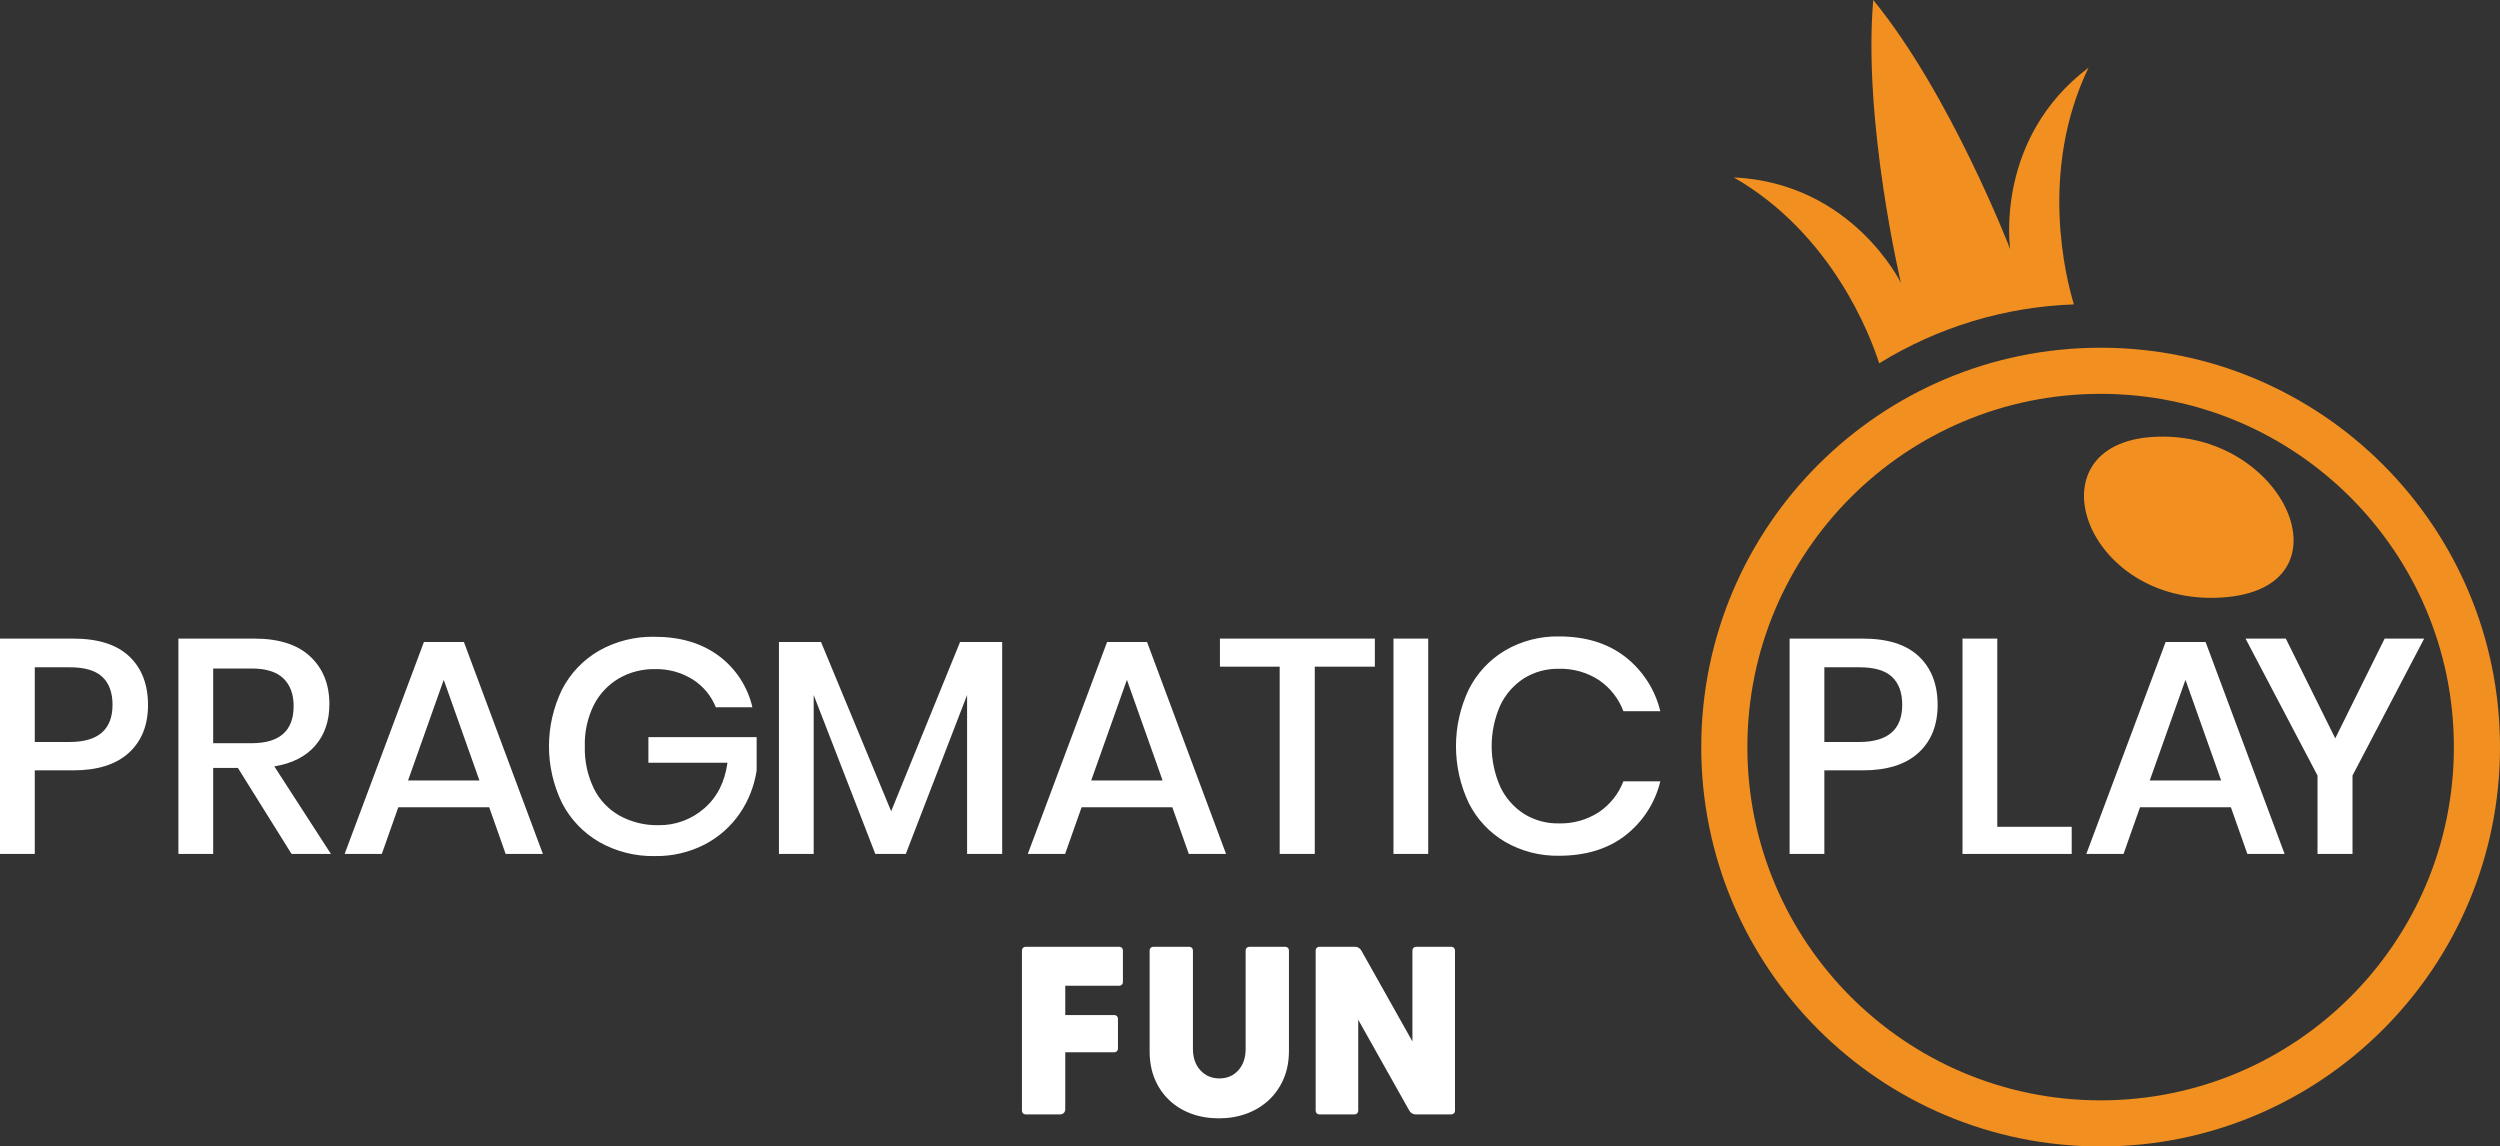
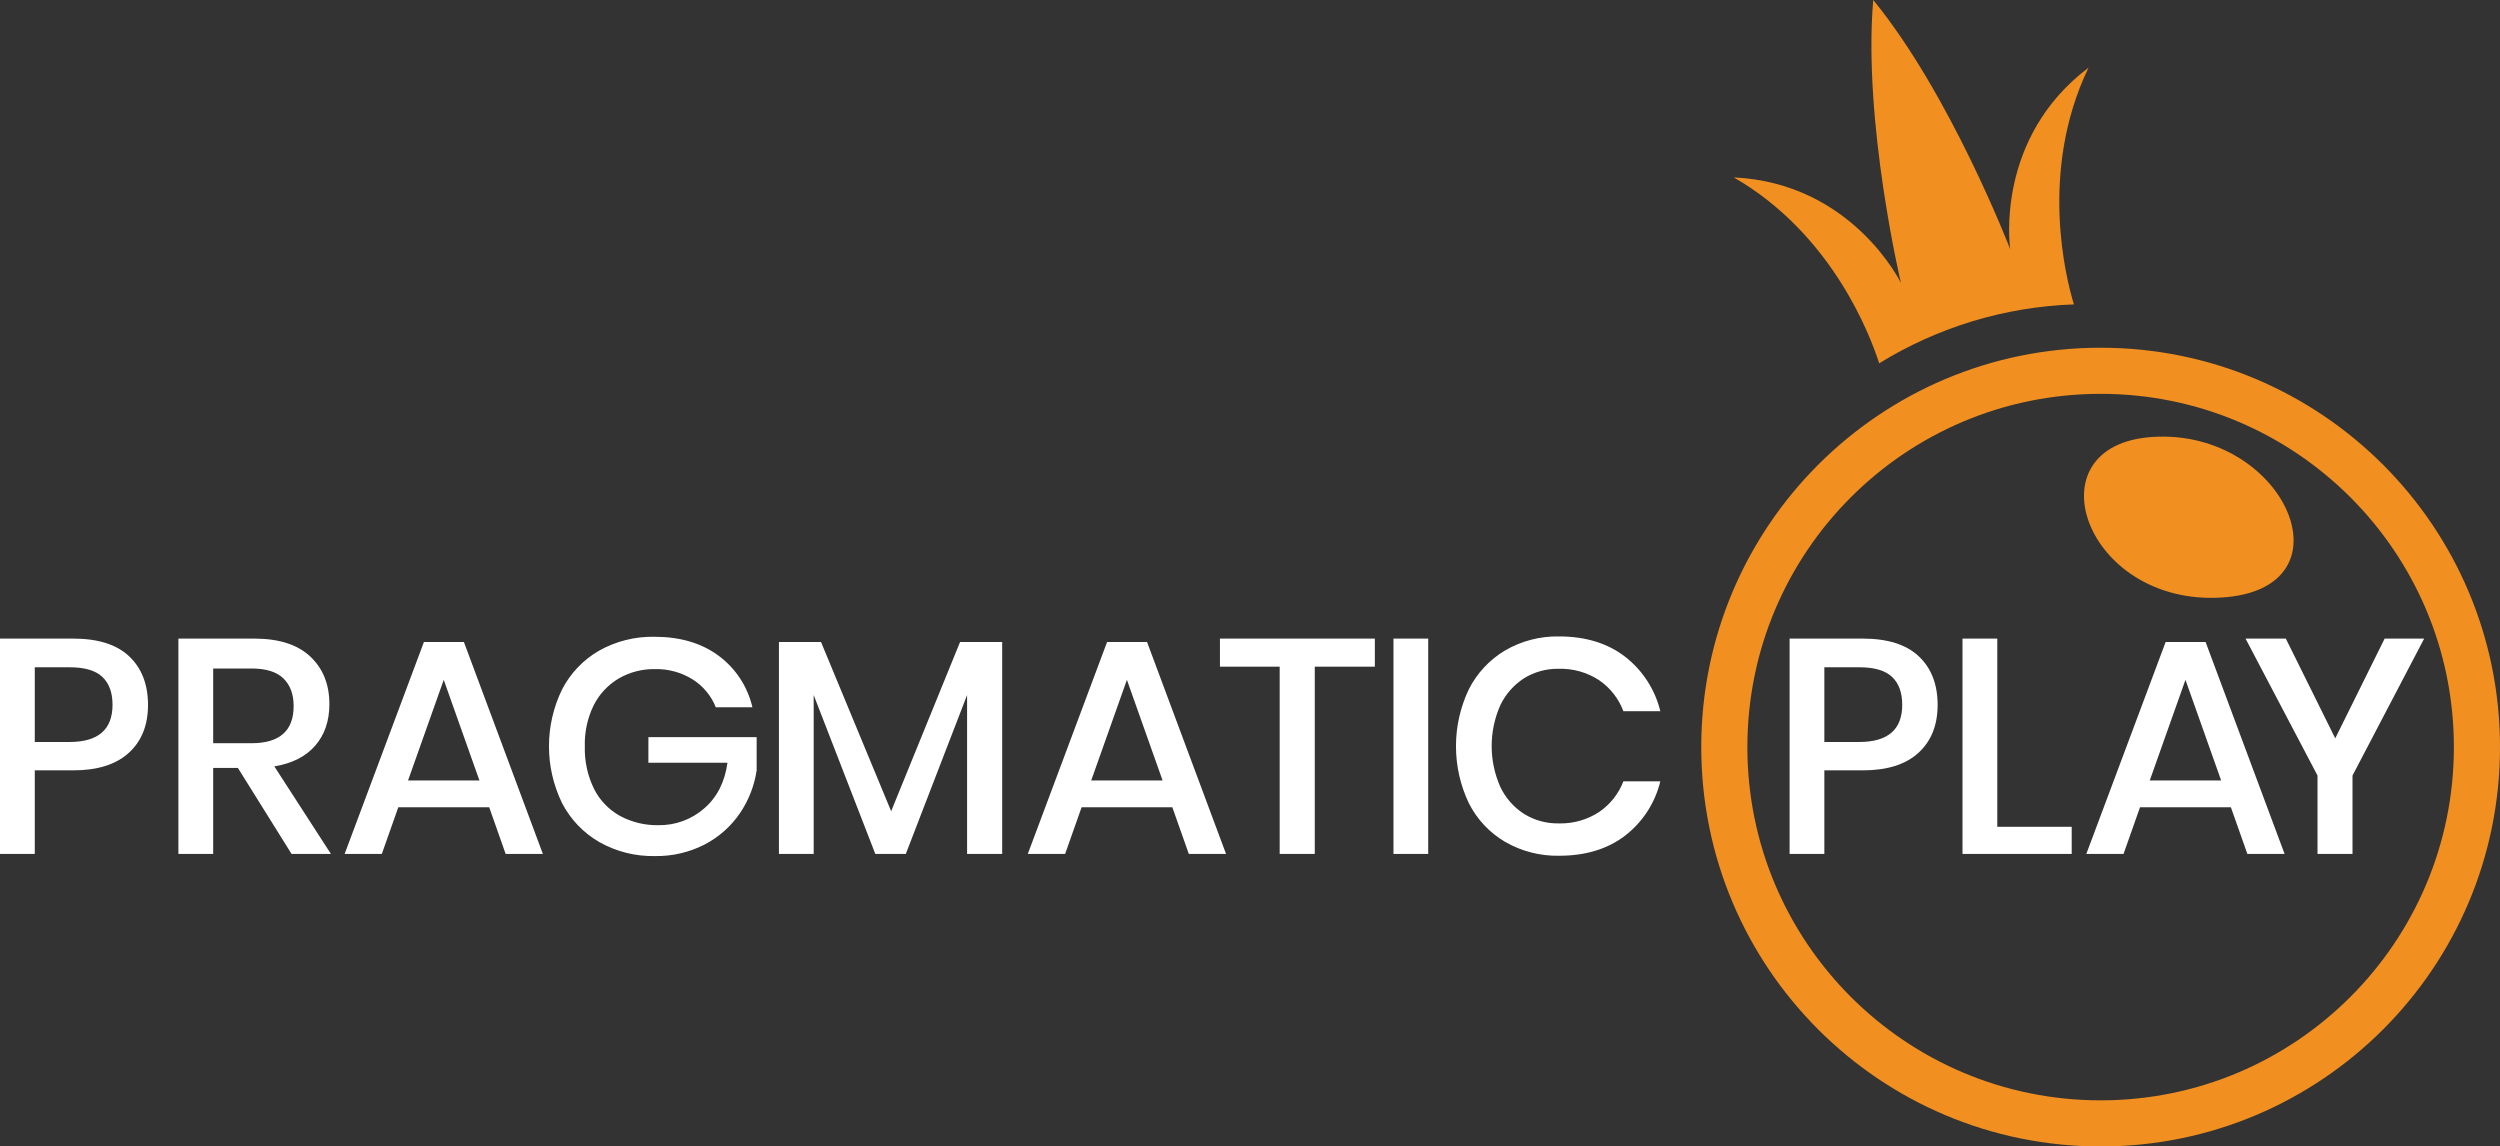
<svg xmlns="http://www.w3.org/2000/svg" width="5421px" height="2486px" viewBox="0 0 5421 2486" version="1.1">
  <rect x="0" y="0" width="5421" height="2486" fill="#333333" stroke="none" />
  <title>Logo</title>
  <g id="✅-Basic" stroke="none" stroke-width="1" fill="none" fill-rule="evenodd">
    <g id="Badge-Standard-Copy-9" transform="translate(-1314, -2380)" fill-rule="nonzero">
      <g id="Logo" transform="translate(1314, 2380)">
-         <path d="M2216,2408.647 L2216,2060.801 C2216,2056.493 2219.493,2053 2223.801,2053 C2257.69,2053 2291.579,2053 2325.468,2053 C2359.358,2053 2393.247,2053 2427.136,2053 C2431.444,2053 2434.937,2056.493 2434.937,2060.801 L2434.937,2129.647 C2434.937,2133.956 2431.444,2137.448 2427.136,2137.448 C2408.898,2137.448 2390.66,2137.448 2372.422,2137.448 C2351.494,2137.448 2330.656,2137.448 2309.907,2137.448 C2309.907,2147.782 2309.907,2190.718 2309.907,2201.052 C2345.406,2201.052 2380.905,2201.052 2416.404,2201.052 C2420.712,2201.052 2424.205,2204.544 2424.205,2208.853 L2424.205,2273.958 C2424.205,2278.266 2420.712,2281.759 2416.404,2281.759 C2380.905,2281.759 2345.406,2281.759 2309.907,2281.759 C2309.907,2323.056 2309.907,2364.354 2309.907,2405.652 C2309.907,2411.615 2305.073,2416.448 2299.11,2416.448 L2223.801,2416.448 C2219.493,2416.448 2216,2412.956 2216,2408.647 Z M2794.968,2278.552 C2794.968,2301 2791.123,2321.221 2783.431,2339.216 C2775.74,2357.21 2765.008,2372.621 2751.235,2385.448 C2737.462,2398.276 2721.363,2408.075 2702.94,2414.845 C2684.516,2421.615 2664.572,2425 2643.108,2425 C2621.286,2425 2601.252,2421.615 2583.007,2414.845 C2564.763,2408.075 2548.933,2398.365 2535.517,2385.716 C2522.102,2373.066 2511.638,2357.833 2504.126,2340.017 C2496.613,2322.201 2492.857,2302.069 2492.857,2279.621 C2492.857,2242.207 2492.857,2204.437 2492.857,2166.31 C2492.857,2131.141 2492.857,2095.971 2492.857,2060.801 C2492.857,2056.493 2496.35,2053 2500.658,2053 L2578.963,2053 C2583.271,2053 2586.764,2056.493 2586.764,2060.801 C2586.764,2095.08 2586.764,2129.359 2586.764,2163.638 C2586.764,2200.695 2586.764,2237.575 2586.764,2274.276 C2586.764,2293.517 2592.13,2309.017 2602.862,2320.776 C2613.594,2332.534 2627.367,2338.414 2644.181,2338.414 C2660.995,2338.414 2674.678,2332.534 2685.232,2320.776 C2695.785,2309.017 2701.062,2293.517 2701.062,2274.276 C2701.062,2237.575 2701.062,2200.695 2701.062,2163.638 C2701.062,2129.359 2701.062,2095.08 2701.062,2060.801 C2701.062,2056.493 2704.554,2053 2708.863,2053 L2787.168,2053 C2791.476,2053 2794.968,2056.493 2794.968,2060.801 C2794.968,2095.793 2794.968,2130.784 2794.968,2165.776 C2794.968,2203.902 2794.968,2241.494 2794.968,2278.552 Z M2852.888,2408.647 C2852.888,2350.673 2852.888,2292.699 2852.888,2234.724 C2852.888,2176.75 2852.888,2118.775 2852.888,2060.801 C2852.888,2056.493 2856.381,2053 2860.689,2053 L2938.198,2053 C2943.841,2053 2949.045,2056.047 2951.805,2060.969 C2975.054,2102.397 2992.792,2133.948 3005.017,2155.621 C3024.514,2190.184 3043.743,2224.391 3062.703,2258.241 C3062.703,2224.391 3062.703,2190.184 3062.703,2155.621 C3062.703,2124.014 3062.703,2092.408 3062.703,2060.801 C3062.703,2056.493 3066.196,2053 3070.504,2053 L3147.199,2053 C3151.507,2053 3155,2056.493 3155,2060.801 C3155,2118.775 3155,2176.75 3155,2234.724 C3155,2292.699 3155,2350.673 3155,2408.647 C3155,2412.956 3151.507,2416.448 3147.199,2416.448 L3069.69,2416.448 C3064.047,2416.448 3058.844,2413.401 3056.083,2408.48 C3032.834,2367.051 3015.097,2335.501 3002.871,2313.828 C2983.374,2279.264 2964.146,2245.057 2945.185,2211.207 C2945.185,2245.057 2945.185,2279.264 2945.185,2313.828 C2945.185,2345.434 2945.185,2377.041 2945.185,2408.647 C2945.185,2412.956 2941.693,2416.448 2937.384,2416.448 L2860.689,2416.448 C2856.381,2416.448 2852.888,2412.956 2852.888,2408.647 Z" id="FUN" fill="#FFFFFF" />
        <path d="M4555,754 C5033.279,754 5421,1141.721 5421,1620 C5421,2098.279 5033.279,2486 4555,2486 C4076.721,2486 3689,2098.279 3689,1620 C3689,1141.721 4076.721,754 4555,754 Z M4555,854 C4131.95,854 3789,1196.95 3789,1620 C3789,2043.05 4131.95,2386 4555,2386 C4978.05,2386 5321,2043.05 5321,1620 C5321,1196.95 4978.05,854 4555,854 Z M4668.314,947.414 C4954.663,929.619 5107.997,1277.613 4817.352,1295.68 C4520.231,1314.157 4399.555,964.118 4668.314,947.414 Z M4061.936,0 C4229.723,205.019 4358.921,540.399 4358.921,540.399 L4358.88,540.116 C4357.588,530.901 4327.306,299 4528.753,146.725 C4420.349,372.13 4480.21,604.83 4497.05,660.056 C4347.597,665.238 4202.074,709.275 4074.821,787.826 C4055.868,728.509 3973.031,507.4 3759.496,384.675 C4016.938,396.811 4122.001,613.625 4122.001,613.625 C4122.001,613.625 4039.301,263.927 4061.936,0 Z" id="KING" fill="#F19021" />
        <path d="M3955.914,1670.422 L3955.914,1851.646 L3880.577,1851.646 L3880.577,1384.745 L4039.296,1384.745 C4093.021,1384.745 4133.473,1397.541 4160.654,1423.131 C4187.834,1448.721 4201.47,1483.766 4201.561,1528.265 C4201.561,1572.401 4187.675,1607.128 4159.904,1632.445 C4132.133,1657.763 4092.021,1670.422 4039.569,1670.422 L3955.914,1670.422 Z M4124.792,1528.265 C4124.792,1501.811 4117.406,1481.63 4102.634,1467.721 C4087.862,1453.812 4064.159,1446.881 4031.524,1446.926 L3955.914,1446.926 L3955.914,1608.923 L4031.319,1608.923 C4093.635,1608.923 4124.792,1582.037 4124.792,1528.265 L4124.792,1528.265 Z M4330.895,1792.806 L4492.274,1792.806 L4492.274,1851.646 L4255.49,1851.646 L4255.49,1384.745 L4330.895,1384.745 L4330.895,1792.806 Z M4837.461,1750.466 L4640.425,1750.466 L4604.7,1851.646 L4523.976,1851.646 L4695.99,1392.041 L4782.577,1392.041 L4953.909,1851.646 L4873.186,1851.646 L4837.461,1750.466 Z M4816.325,1692.308 L4738.943,1474.13 L4661.56,1692.308 L4816.325,1692.308 Z M5256.553,1384.745 L5101.175,1681.672 L5101.175,1851.646 L5025.292,1851.646 L5025.292,1681.672 L4869.232,1384.745 L4956.568,1384.745 L5063.745,1601.014 L5170.853,1384.745 L5256.553,1384.745 Z" id="PLAY" fill="#FFFFFF" />
        <path d="M75.405,1670.422 L75.405,1851.646 L0,1851.646 L0,1384.745 L158.719,1384.745 C212.535,1384.745 252.987,1397.541 280.077,1423.131 C307.166,1448.721 320.802,1483.766 320.984,1528.265 C320.984,1572.401 307.098,1607.128 279.327,1632.445 C251.555,1657.763 211.444,1670.422 158.992,1670.422 L75.405,1670.422 Z M244.01,1528.265 C244.01,1501.811 236.624,1481.63 221.852,1467.721 C207.08,1453.812 183.4,1446.881 150.811,1446.926 L75.405,1446.926 L75.405,1608.923 L150.811,1608.923 C212.898,1608.923 243.965,1582.037 244.01,1528.265 L244.01,1528.265 Z M632.218,1851.646 L515.838,1665.172 L462.249,1665.172 L462.249,1851.646 L386.844,1851.646 L386.844,1384.745 L551.563,1384.745 C604.879,1384.745 645.331,1397.745 672.921,1423.745 C700.51,1449.744 714.282,1484.153 714.237,1526.97 C714.237,1563.333 703.987,1593.31 683.488,1616.9 C662.989,1640.491 633.445,1655.468 594.856,1661.831 L717.577,1851.646 L632.218,1851.646 Z M462.249,1611.582 L545.427,1611.582 C606.333,1611.582 636.763,1584.696 636.718,1530.924 C636.718,1505.379 629.332,1485.425 614.56,1471.062 C599.765,1456.744 576.789,1449.585 545.427,1449.585 L462.249,1449.585 L462.249,1611.582 Z M1060.787,1750.466 L863.684,1750.466 L827.958,1851.646 L747.303,1851.646 L919.249,1392.041 L1005.904,1392.041 L1177.168,1851.646 L1096.445,1851.646 L1060.787,1750.466 Z M1039.584,1692.308 L962.201,1474.13 L884.819,1692.308 L1039.584,1692.308 Z M1558.081,1421.767 C1595.093,1449.103 1621.132,1488.755 1631.509,1533.584 L1552.149,1533.584 C1542.261,1508.745 1524.768,1487.672 1502.174,1473.38 C1477.548,1457.962 1448.928,1450.137 1419.883,1450.88 C1392.373,1450.432 1365.263,1457.504 1341.478,1471.335 C1318.209,1485.123 1299.394,1505.311 1287.276,1529.493 C1273.798,1557.144 1267.224,1587.651 1268.118,1618.4 C1267.234,1650.209 1274.04,1681.76 1287.958,1710.376 C1300.301,1735.022 1319.751,1755.399 1343.796,1768.875 C1369.444,1782.811 1398.266,1789.858 1427.451,1789.329 C1464.085,1789.968 1499.645,1776.94 1527.196,1752.784 C1554.922,1728.784 1571.671,1695.831 1577.443,1653.922 L1405.975,1653.922 L1405.975,1598.355 L1640.713,1598.355 L1640.713,1670.422 C1635.761,1704.009 1623.217,1736.024 1604.033,1764.034 C1584.572,1792.305 1558.468,1815.366 1528.014,1831.192 C1494.594,1848.352 1457.445,1856.972 1419.883,1856.282 C1377.746,1857.145 1336.154,1846.641 1299.48,1825.874 C1265.084,1806.051 1237.093,1776.781 1218.825,1741.534 C1180.914,1663.678 1180.914,1572.713 1218.825,1494.857 C1237.016,1459.755 1264.889,1430.605 1299.139,1410.858 C1335.76,1390.303 1377.215,1379.922 1419.201,1380.791 C1474.789,1380.791 1521.082,1394.45 1558.081,1421.767 L1558.081,1421.767 Z M2173.118,1392.041 L2173.118,1851.646 L2097.031,1851.646 L2097.031,1507.129 L1964.151,1851.646 L1898.018,1851.646 L1764.388,1507.129 L1764.388,1851.646 L1689.051,1851.646 L1689.051,1392.041 L1780.274,1392.041 L1932.38,1759.057 L2081.827,1392.041 L2173.118,1392.041 Z M2542.099,1750.466 L2345.336,1750.466 L2309.611,1851.646 L2228.683,1851.646 L2400.629,1392.041 L2487.215,1392.041 L2658.548,1851.646 L2577.825,1851.646 L2542.099,1750.466 Z M2520.964,1692.308 L2443.581,1474.13 L2366.199,1692.308 L2520.964,1692.308 Z M2981.236,1384.745 L2981.236,1445.562 L2850.947,1445.562 L2850.947,1851.646 L2774.86,1851.646 L2774.86,1445.562 L2645.321,1445.562 L2645.321,1384.745 L2981.236,1384.745 Z M3096.935,1384.745 L3096.935,1851.646 L3021.598,1851.646 L3021.598,1384.745 L3096.935,1384.745 Z M3523.527,1423.745 C3561.782,1453.382 3588.828,1495.143 3600.228,1542.174 L3520.186,1542.174 C3509.966,1514.927 3491.615,1491.482 3467.621,1475.016 C3441.443,1457.861 3410.612,1449.195 3379.33,1450.199 C3353.092,1449.78 3327.282,1456.877 3304.947,1470.653 C3282.615,1484.947 3264.736,1505.213 3253.336,1529.152 C3228.25,1585.579 3228.25,1649.994 3253.336,1706.421 C3264.716,1730.392 3282.599,1750.684 3304.947,1764.988 C3327.28,1778.767 3353.091,1785.865 3379.33,1785.443 C3410.604,1786.467 3441.435,1777.825 3467.621,1760.693 C3491.485,1744.385 3509.819,1721.198 3520.186,1694.217 L3600.228,1694.217 C3588.895,1741.165 3561.827,1782.816 3523.527,1812.238 C3485.62,1841.146 3438.008,1855.6 3380.693,1855.6 C3339.659,1856.377 3299.189,1845.959 3263.631,1825.465 C3229.867,1805.622 3202.548,1776.455 3184.953,1741.466 C3147.86,1663.424 3147.86,1572.831 3184.953,1494.789 C3202.612,1459.756 3229.908,1430.496 3263.631,1410.449 C3299.127,1389.776 3339.623,1379.256 3380.693,1380.041 C3437.963,1380.086 3485.574,1394.654 3523.527,1423.745 L3523.527,1423.745 Z" id="PRAGMATIC" fill="#FFFFFF" />
      </g>
    </g>
  </g>
</svg>